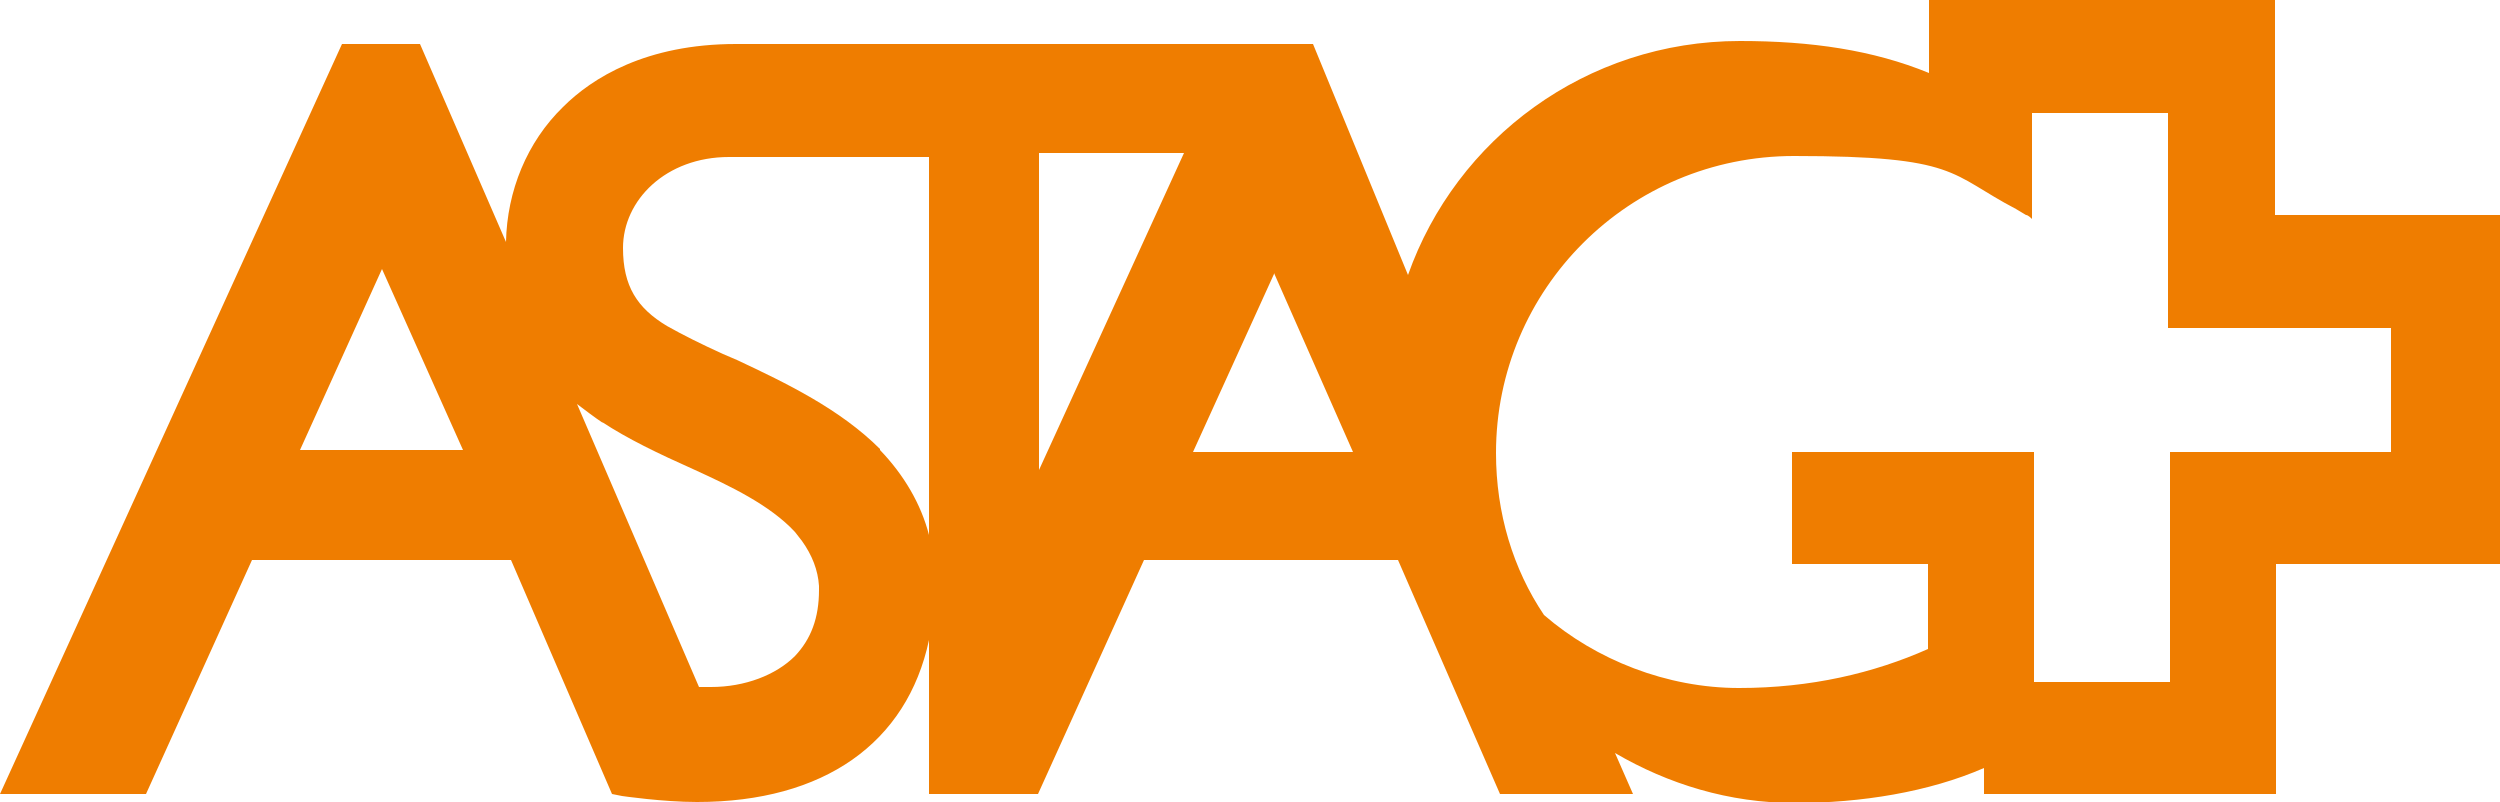
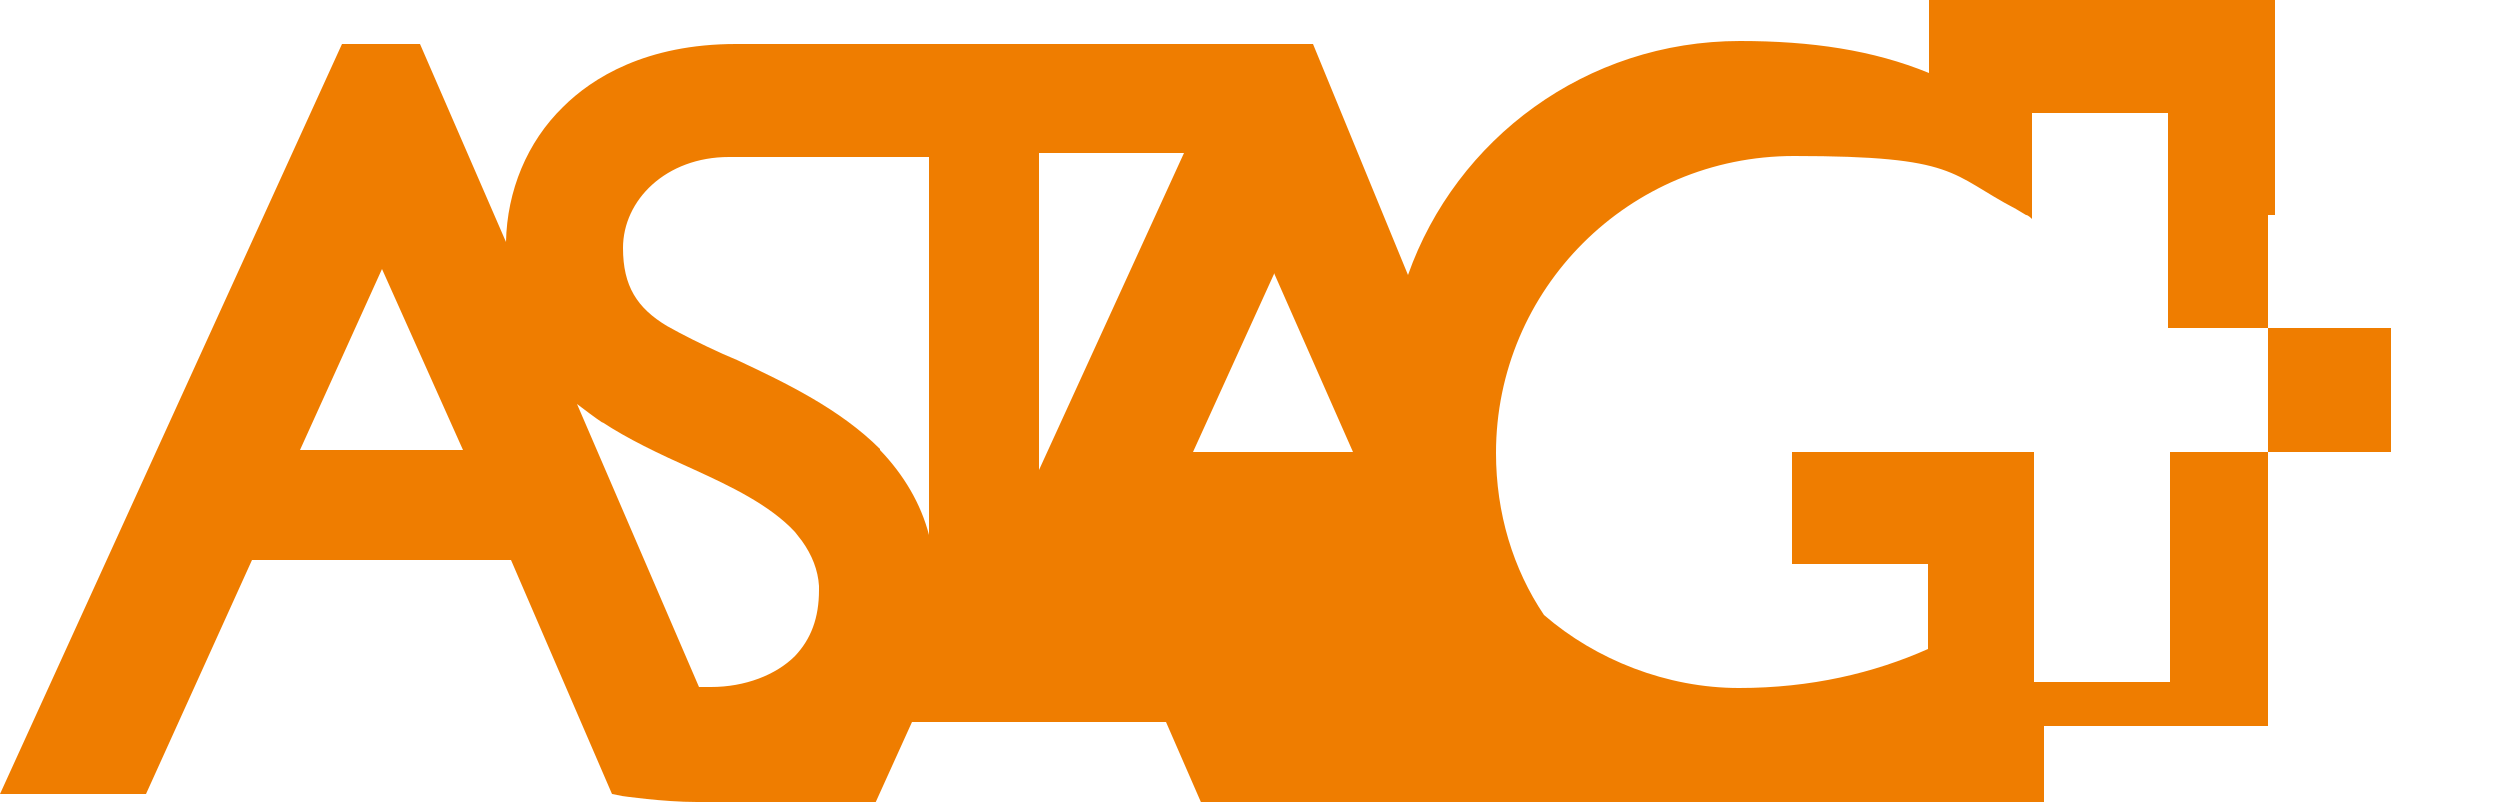
<svg xmlns="http://www.w3.org/2000/svg" version="1.1" viewBox="0 0 250 80.2">
  <defs>
    <style>
      .cls-1 {
        fill: #ef7d00;
      }
    </style>
  </defs>
  <g>
    <g id="Layer_1">
      <g id="Layer_1-2" data-name="Layer_1">
-         <path class="cls-1" d="M227.5,21.5V0h-34.6v7.3c-5.6-2.3-11.8-3.2-18.9-3.2-15.4,0-28.4,9.8-33.2,23.4h0c0,0-9.5-23.1-9.5-23.1h-57.7c-9,0-14.4,3.4-17.3,6.3-3.6,3.5-5.6,8.4-5.7,13.5l-8.6-19.8h-7.8L0,79.4h14.6l10.6-23.4h25.9l10.1,23.4,1,.2s4.1.6,7.5.6c12.7,0,21-5.9,23.2-16.2v15.4h10.9l10.6-23.4h25.4l10.2,23.4h13.3l-1.8-4.1c5.3,3.1,11.4,5,18,5s13.4-1.1,18.9-3.5v2.6h29.2v-23h22.4V21.5h-22.5ZM127.4,27.3l7.9,17.9h-16l8.1-17.8h0ZM103.9,46.9V15.3h14.5l-14.5,31.7h0ZM121.7,14.7h0v.3c0,0,0-.3,0-.3h0ZM217,45.2v23h-13.6v-23h-24.2v11.2h13.6v8.5c-5.4,2.4-11.7,3.9-18.9,3.9s-14.3-2.8-19.5-7.3c-3.1-4.6-4.8-10.2-4.8-16.2,0-16.4,13.3-29.7,29.8-29.7s15.5,1.8,22.2,5.3l1,.6c.2,0,.5.3.6.4h0v-10.6h13.6v21.5h22.3v12.4h-22.4.2ZM38.2,26.9l8.1,18.1h-16.3l8.2-18.1h0ZM94.6,12.2h0c0,0,0,0,0,0ZM60.2,42.2c2.6,1.7,5.5,3.1,9.3,4.8,3.5,1.6,7.5,3.5,10,6.2l.7.9c1,1.4,1.6,2.9,1.7,4.5v.4c0,2.8-.8,4.9-2.4,6.6-1.9,1.9-5,3.1-8.4,3.1s-.8,0-1.2,0l-12.2-28.3c.8.6,1.7,1.3,2.6,1.9h0ZM88,44.9c-4-4-9.4-6.6-14.3-8.9l-1.4-.6c-2.2-1-4-1.9-5.6-2.8-3-1.8-4.4-4-4.4-7.8,0-4.8,4.3-9.1,10.6-9.1h20v37.8c-.8-3.1-2.5-6-4.9-8.5h0Z" />
+         <path class="cls-1" d="M227.5,21.5V0h-34.6v7.3c-5.6-2.3-11.8-3.2-18.9-3.2-15.4,0-28.4,9.8-33.2,23.4h0c0,0-9.5-23.1-9.5-23.1h-57.7c-9,0-14.4,3.4-17.3,6.3-3.6,3.5-5.6,8.4-5.7,13.5l-8.6-19.8h-7.8L0,79.4h14.6l10.6-23.4h25.9l10.1,23.4,1,.2s4.1.6,7.5.6v15.4h10.9l10.6-23.4h25.4l10.2,23.4h13.3l-1.8-4.1c5.3,3.1,11.4,5,18,5s13.4-1.1,18.9-3.5v2.6h29.2v-23h22.4V21.5h-22.5ZM127.4,27.3l7.9,17.9h-16l8.1-17.8h0ZM103.9,46.9V15.3h14.5l-14.5,31.7h0ZM121.7,14.7h0v.3c0,0,0-.3,0-.3h0ZM217,45.2v23h-13.6v-23h-24.2v11.2h13.6v8.5c-5.4,2.4-11.7,3.9-18.9,3.9s-14.3-2.8-19.5-7.3c-3.1-4.6-4.8-10.2-4.8-16.2,0-16.4,13.3-29.7,29.8-29.7s15.5,1.8,22.2,5.3l1,.6c.2,0,.5.3.6.4h0v-10.6h13.6v21.5h22.3v12.4h-22.4.2ZM38.2,26.9l8.1,18.1h-16.3l8.2-18.1h0ZM94.6,12.2h0c0,0,0,0,0,0ZM60.2,42.2c2.6,1.7,5.5,3.1,9.3,4.8,3.5,1.6,7.5,3.5,10,6.2l.7.9c1,1.4,1.6,2.9,1.7,4.5v.4c0,2.8-.8,4.9-2.4,6.6-1.9,1.9-5,3.1-8.4,3.1s-.8,0-1.2,0l-12.2-28.3c.8.6,1.7,1.3,2.6,1.9h0ZM88,44.9c-4-4-9.4-6.6-14.3-8.9l-1.4-.6c-2.2-1-4-1.9-5.6-2.8-3-1.8-4.4-4-4.4-7.8,0-4.8,4.3-9.1,10.6-9.1h20v37.8c-.8-3.1-2.5-6-4.9-8.5h0Z" />
      </g>
    </g>
  </g>
</svg>